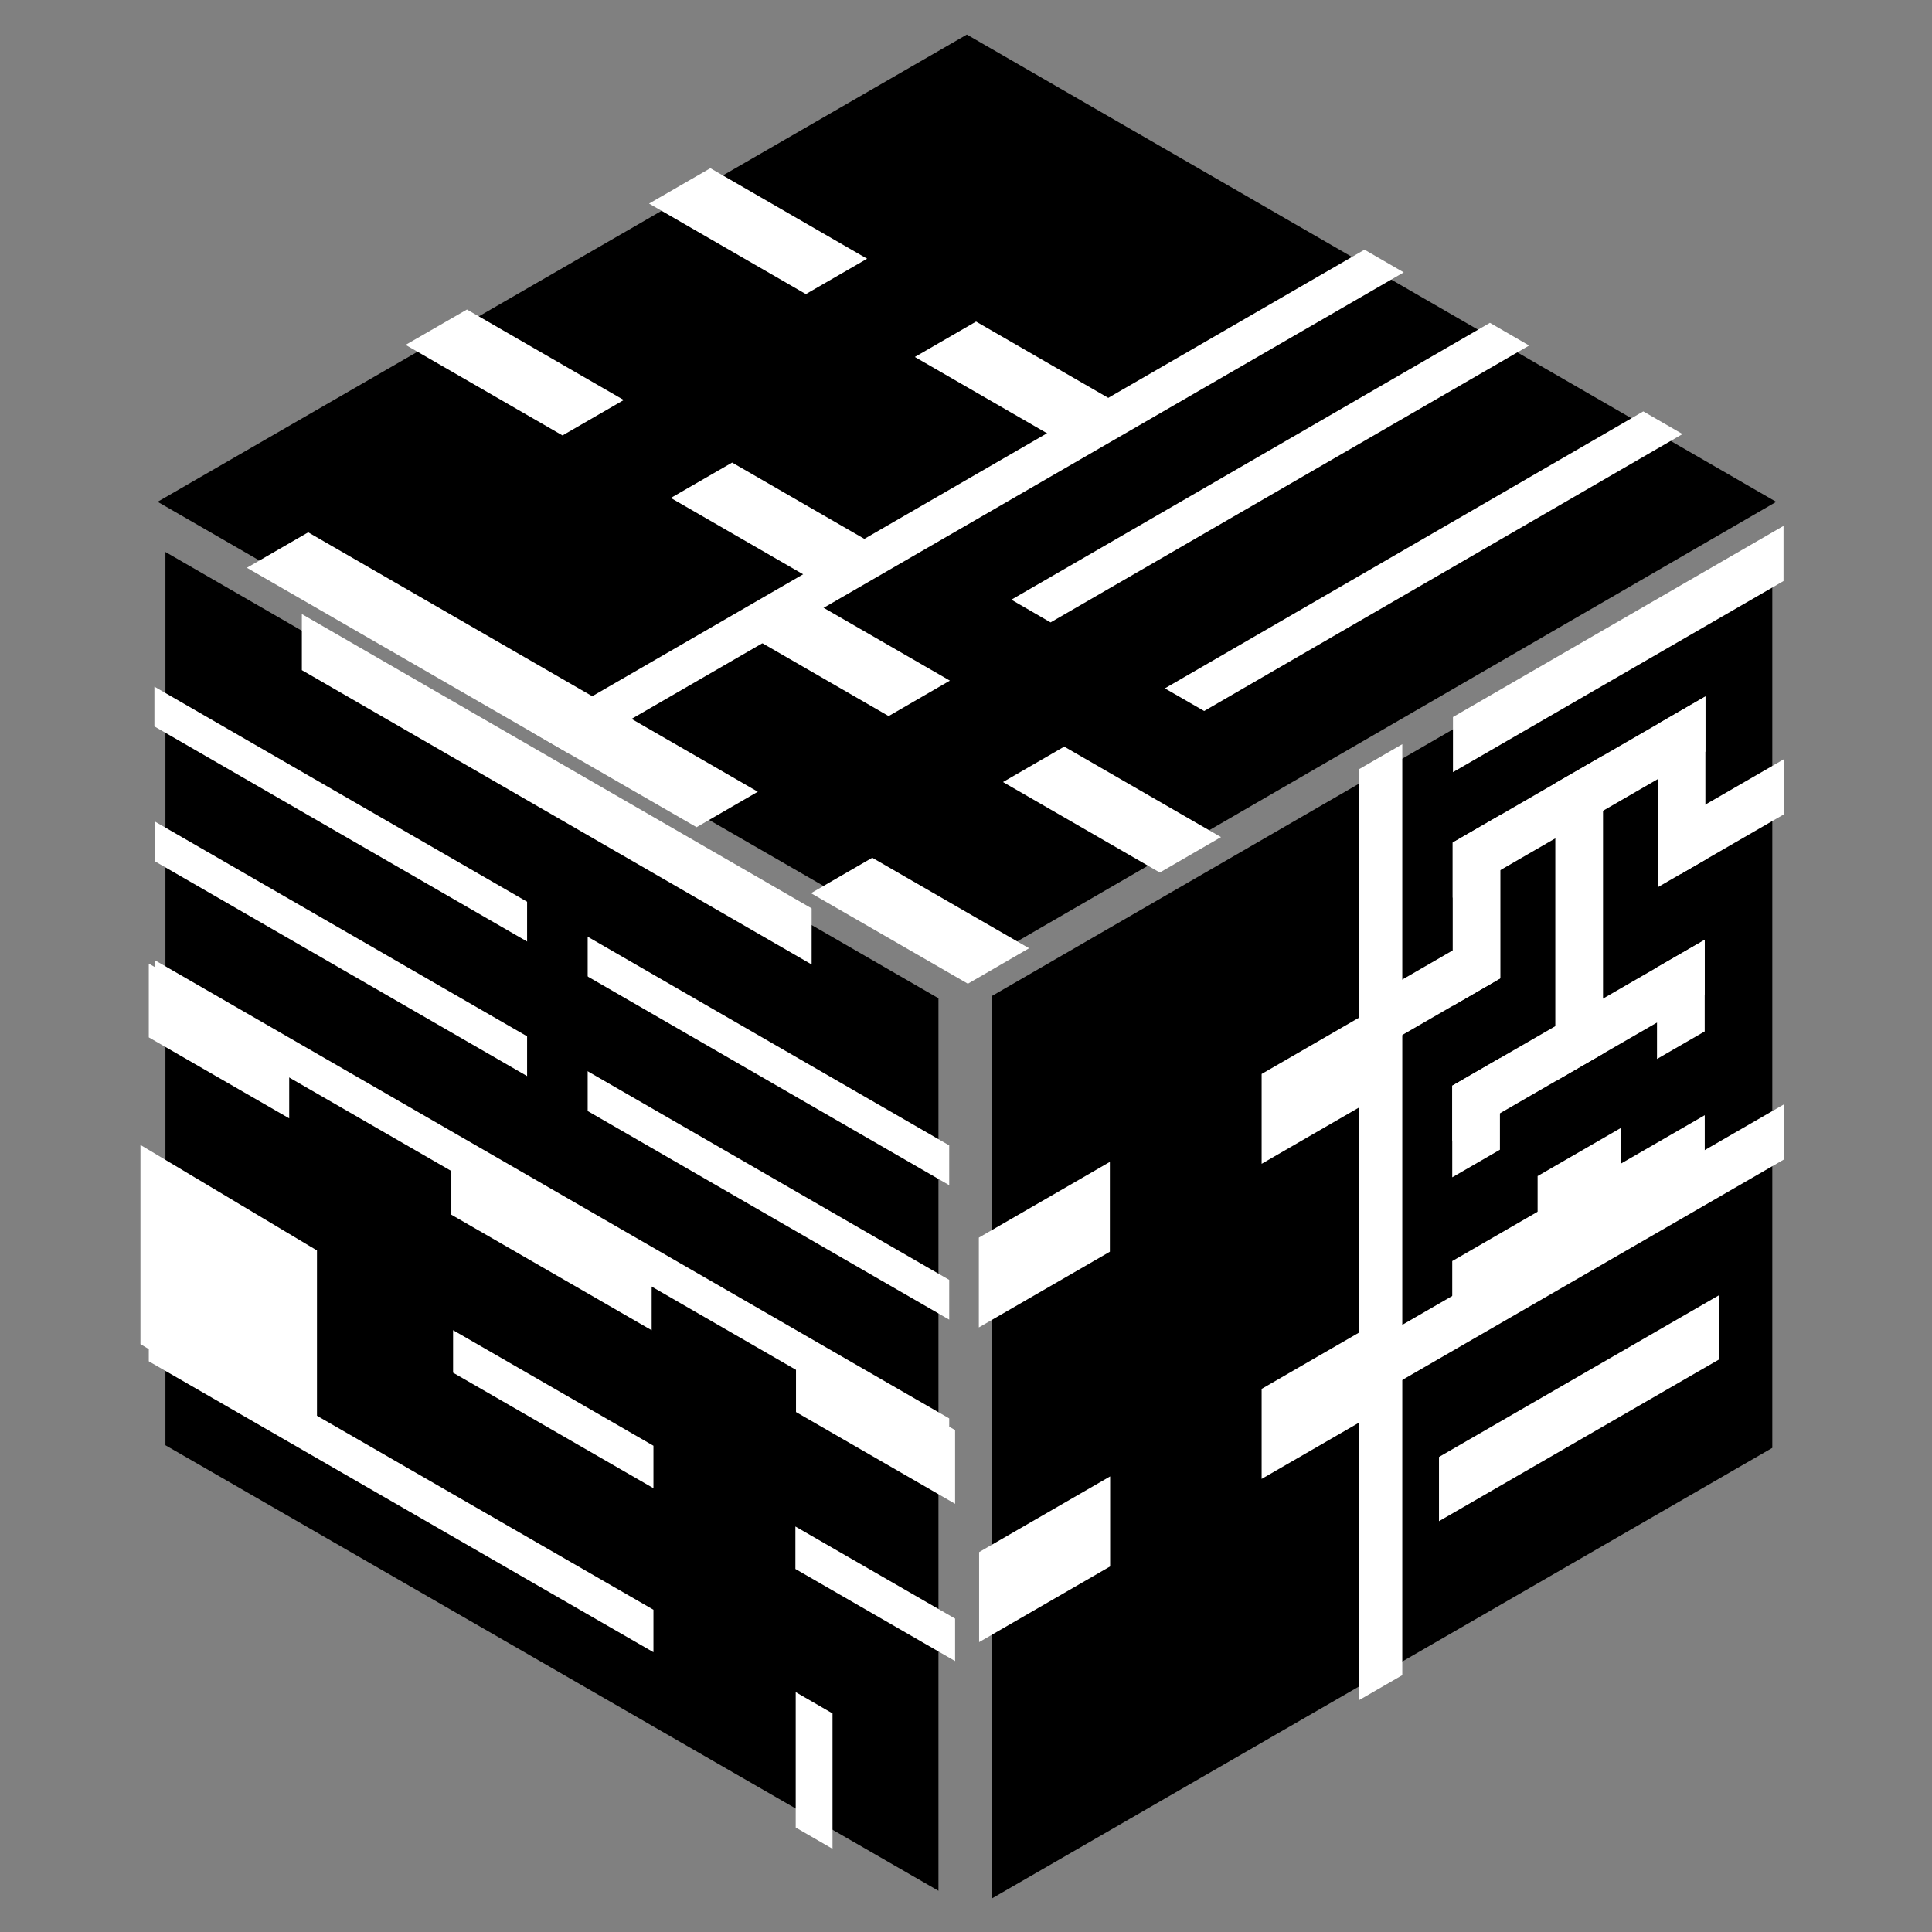
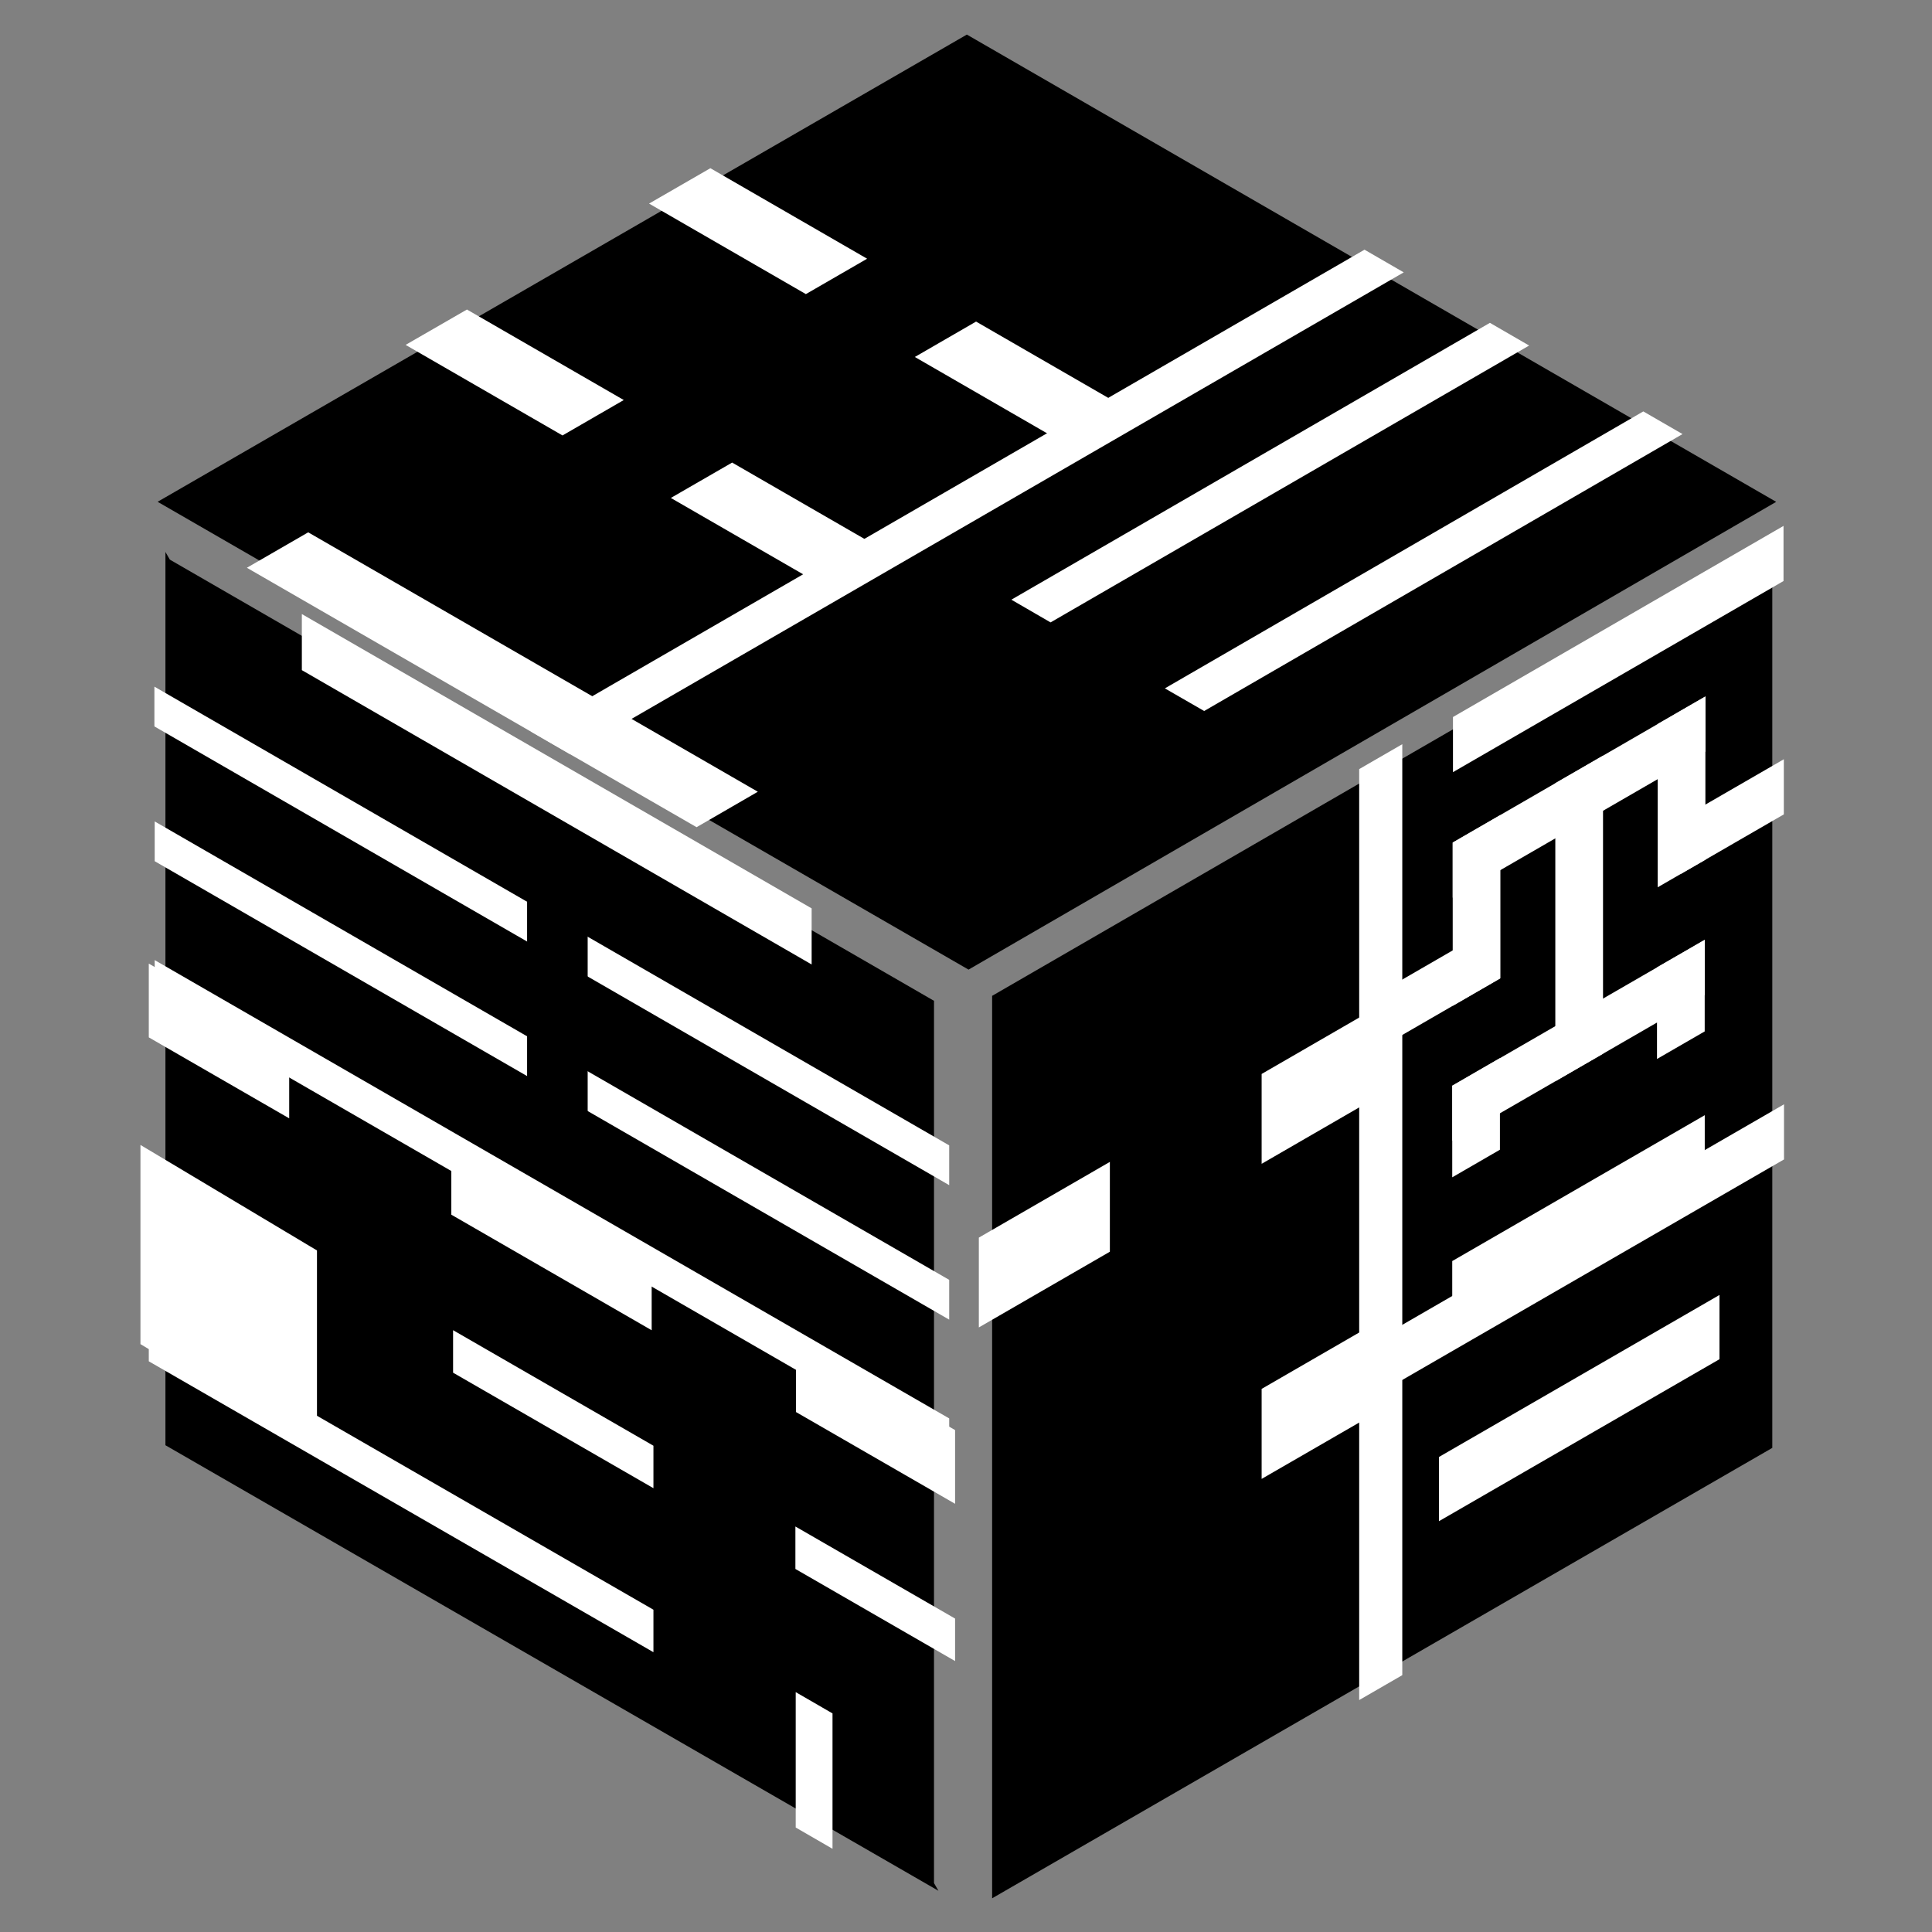
<svg xmlns="http://www.w3.org/2000/svg" version="1.1" id="Layer_1" x="0px" y="0px" viewBox="0 0 871 871" style="enable-background:new 0 0 871 871;" xml:space="preserve">
  <rect x="0" y="0" width="871" height="871" fill="#808080" stroke="none" />
  <style type="text/css">
	.st0{stroke:#FFFFFF;stroke-width:55;stroke-miterlimit:10;}
	.st1{stroke:#FFFFFF;stroke-width:15;stroke-miterlimit:10;}
	.st2{stroke:#000000;stroke-width:22;stroke-miterlimit:10;}
	.st3{fill:#FFFFFF;stroke:#FFFFFF;stroke-width:15;stroke-miterlimit:10;}
	.st4{fill:#FFFFFF;stroke:#FFFFFF;stroke-width:22;stroke-miterlimit:10;}
	.st5{stroke:#000000;stroke-width:4;stroke-miterlimit:10;}
</style>
  <g>
    <g>
      <polygon points="76.58,650.4 76.58,252.3 421.08,451.2 421.07,848.96   " />
-       <path d="M78.58,255.77l340.5,196.58l0,393.15L78.58,649.24V255.77 M74.58,248.84v402.71l348.5,200.87l0-402.38L74.58,248.84    L74.58,248.84z" />
+       <path d="M78.58,255.77l340.5,196.58l0,393.15L78.58,649.24V255.77 M74.58,248.84v402.71l348.5,200.87L74.58,248.84    L74.58,248.84z" />
    </g>
    <path class="st0" d="M304.06,493.75" />
    <polygon class="st1" points="420.43,520.7 77.11,322.55 77.11,323.16 420.43,521.32  " />
    <polygon class="st1" points="420.43,581.33 77.24,383.31 77.24,383.92 420.43,581.95  " />
    <polygon class="st2" points="253.94,531.91 248.63,528.85 248.63,394.67 253.94,397.73  " />
    <polygon class="st3" points="122.88,491.2 74.58,463.34 74.58,447.4 122.88,475.26  " />
    <polygon class="st3" points="423.08,664.97 366.36,632.26 366.36,616.33 423.08,649.05  " />
    <polygon class="st3" points="286.29,586.73 210.97,543.28 210.97,527.35 286.29,570.8  " />
    <polygon class="st3" points="287.09,657.94 211.76,614.51 211.76,612.67 287.09,656.11  " />
    <polygon class="st3" points="423.08,735.87 366.09,703 366.09,701.17 423.08,734.03  " />
    <polygon class="st3" points="366.23,819.57 366.23,775.86 367.82,776.78 367.82,820.49  " />
    <polygon class="st3" points="287.09,730.04 74.58,607.54 74.58,609.38 287.09,731.88  " />
    <polygon class="st4" points="131.9,634.14 74.32,599.73 74.32,535.56 131.9,569.98  " />
    <polygon class="st3" points="358.41,421.82 143.58,297.79 143.58,289.82 358.41,413.85  " />
    <polygon class="st1" points="420.43,643.8 77.24,445.83 77.24,446.45 420.43,644.42  " />
    <g>
      <polygon class="st5" points="435.89,17.9 796.76,226.25 436.64,434.82 75.06,226.22   " />
-       <polygon class="st3" points="393.24,395.36 448.96,427.51 436.34,434.82 380.61,402.67   " />
      <polygon class="st3" points="138.95,248.65 326.66,356.95 314.03,364.26 126.3,255.96   " />
-       <polygon class="st3" points="479.79,345.26 535.48,377.4 522.87,384.7 467.17,352.56   " />
-       <polygon class="st3" points="357.54,274.72 413.25,306.86 400.62,314.17 344.91,282.02   " />
      <polygon class="st3" points="743.55,195.7 542.86,311.88 540.15,310.32 740.85,194.14   " />
      <polygon class="st3" points="674.4,155.78 473.63,271.93 470.92,270.36 671.69,154.21   " />
      <polygon class="st3" points="617.86,122.79 257.09,331.41 254.38,329.84 615.16,121.23   " />
      <polygon class="st3" points="210.51,148.2 266.22,180.35 253.59,187.65 197.87,155.49   " />
      <polygon class="st3" points="330.07,217.2 385.77,249.34 373.15,256.64 317.44,224.49   " />
      <polygon class="st3" points="320.25,84.49 375.93,116.64 363.31,123.93 307.62,91.78   " />
      <polygon class="st3" points="440.04,153.64 495.71,185.77 483.1,193.07 427.43,160.93   " />
    </g>
    <g>
      <polygon class="st5" points="797,651.59 449.28,852.34 449.28,450.11 797,249.02   " />
      <polygon class="st3" points="624.69,750.88 620.26,753.44 620.26,351.06 624.69,348.5   " />
      <polygon class="st3" points="448.79,585.45 448.79,562.28 492.86,536.81 492.86,559.98   " />
      <polygon class="st3" points="576.28,511.68 576.28,488.5 620.37,463.01 620.37,486.19   " />
-       <polygon class="st3" points="448.91,727.32 448.91,704.06 492.98,678.6 492.98,701.86   " />
      <polygon class="st3" points="576.28,653.74 576.28,630.48 620.37,605 620.37,628.27   " />
      <polygon class="st3" points="662.54,335.11 662.54,327.58 796.56,250.09 796.56,257.62   " />
      <polygon class="st3" points="662.42,391.7 662.42,384.17 761.34,326.98 761.34,334.51   " />
      <polygon class="st3" points="765.09,381.09 765.09,373.56 796.7,355.29 796.7,362.82   " />
      <polygon class="st3" points="624.76,462.23 624.76,454.57 668.75,429.14 668.75,436.8   " />
      <polygon class="st3" points="662.42,384.2 668.92,380.44 668.92,436.7 662.42,440.46   " />
      <polygon class="st3" points="754.83,330.74 761.34,326.98 761.34,383.26 754.83,387.02   " />
      <polygon class="st3" points="708.68,357.42 715.19,353.66 715.19,470.71 708.68,474.47   " />
      <polygon class="st3" points="761.03,436.7 761.03,444.23 662.23,501.32 662.23,493.79   " />
      <polygon class="st3" points="662.21,493.8 668.71,490.04 668.71,514 662.21,517.76   " />
      <polygon class="st3" points="754.52,440.46 761.03,436.7 761.03,460.66 754.52,464.42   " />
-       <polygon class="st3" points="700.7,534.53 723.18,521.54 723.18,537.63 700.7,550.62   " />
      <polygon class="st3" points="761.05,515.75 761.05,531.5 662.21,588.59 662.21,572.85   " />
      <polygon class="st3" points="796.78,510.85 796.78,518.38 627.03,616.44 627.03,608.92   " />
      <polygon class="st3" points="767.69,596.8 767.69,608.44 656.23,672.8 656.23,661.17   " />
    </g>
  </g>
</svg>